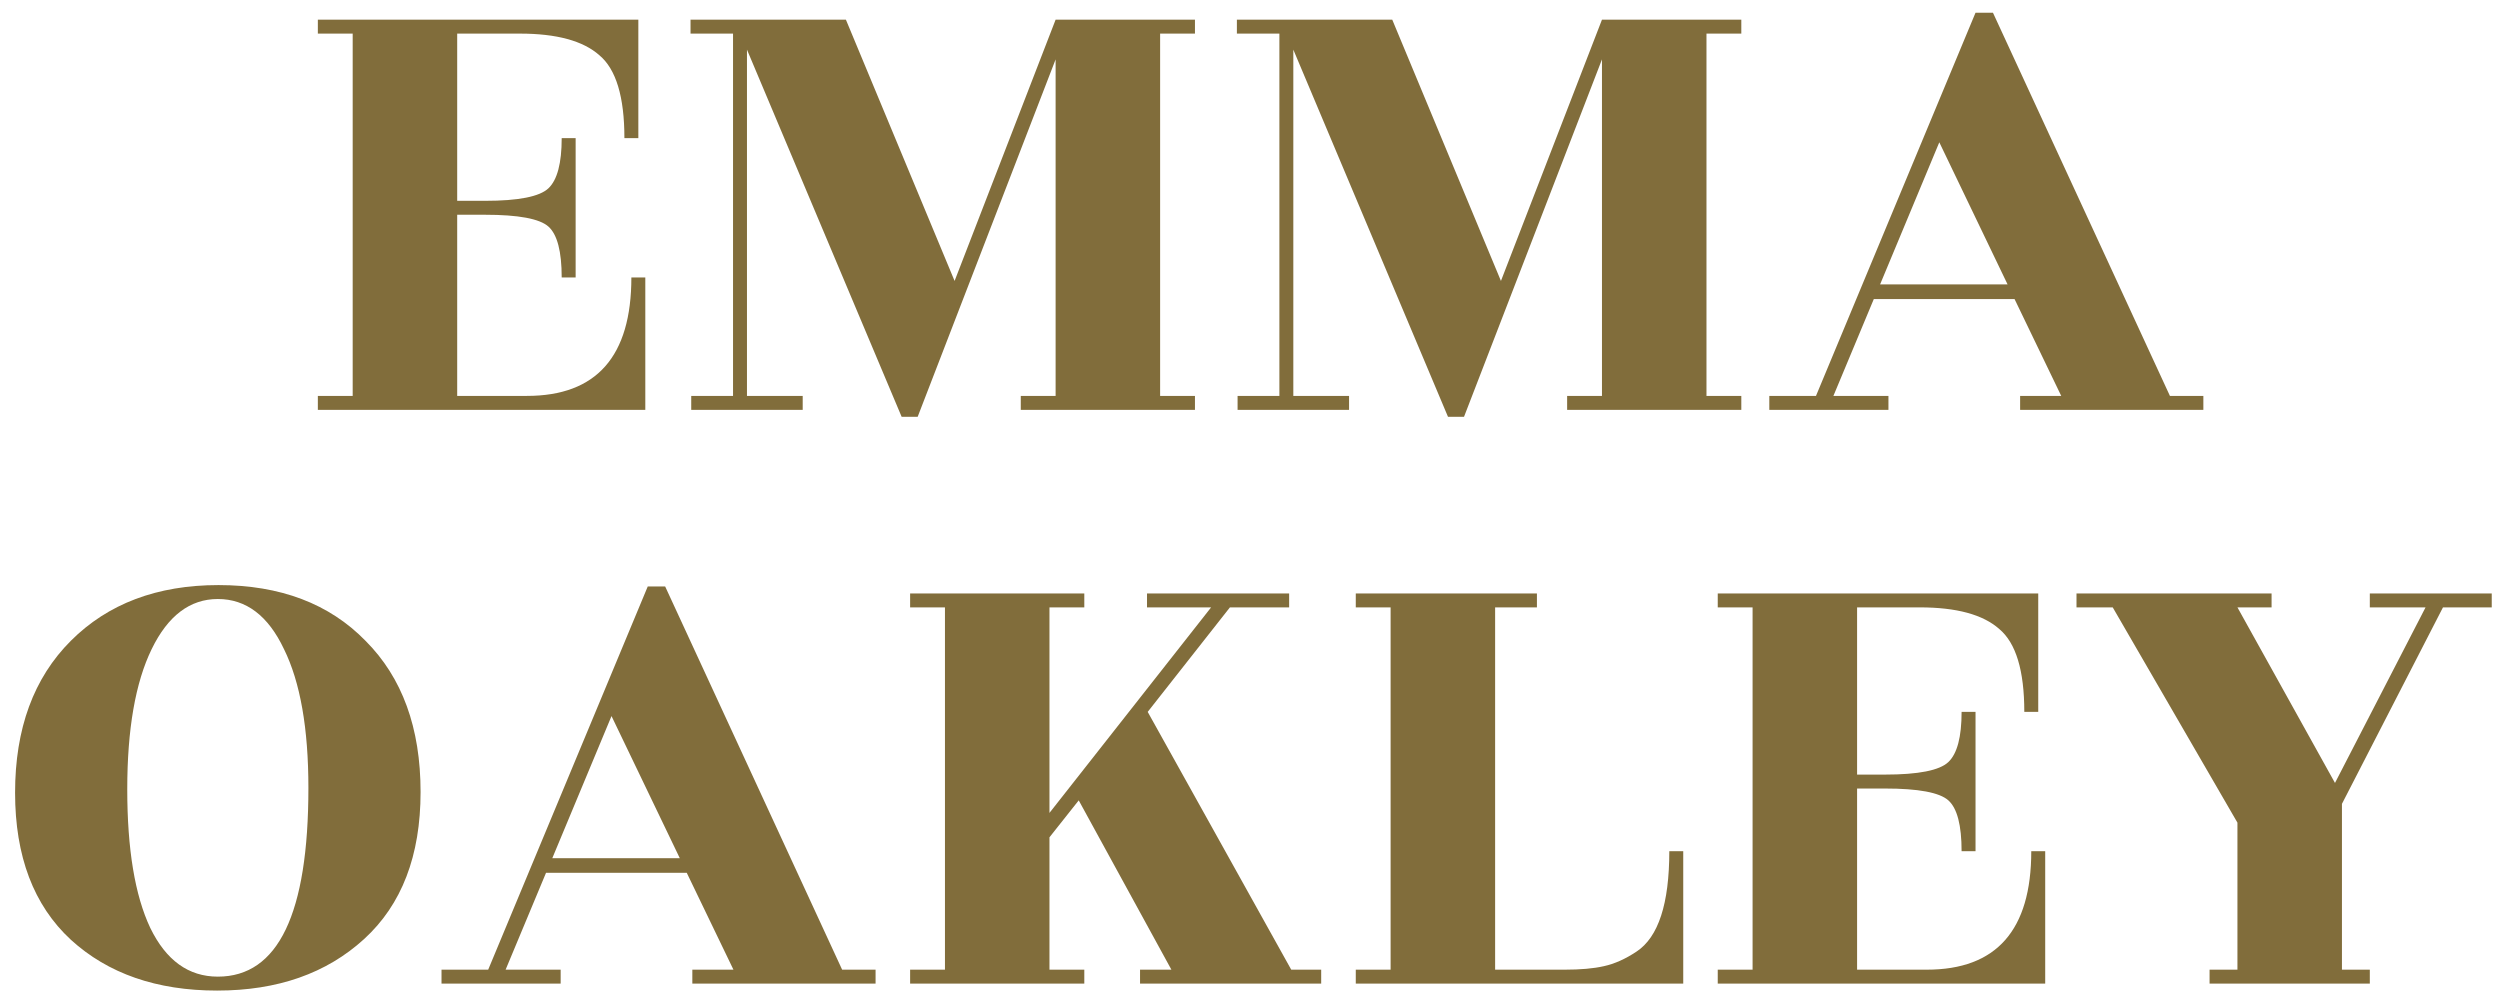
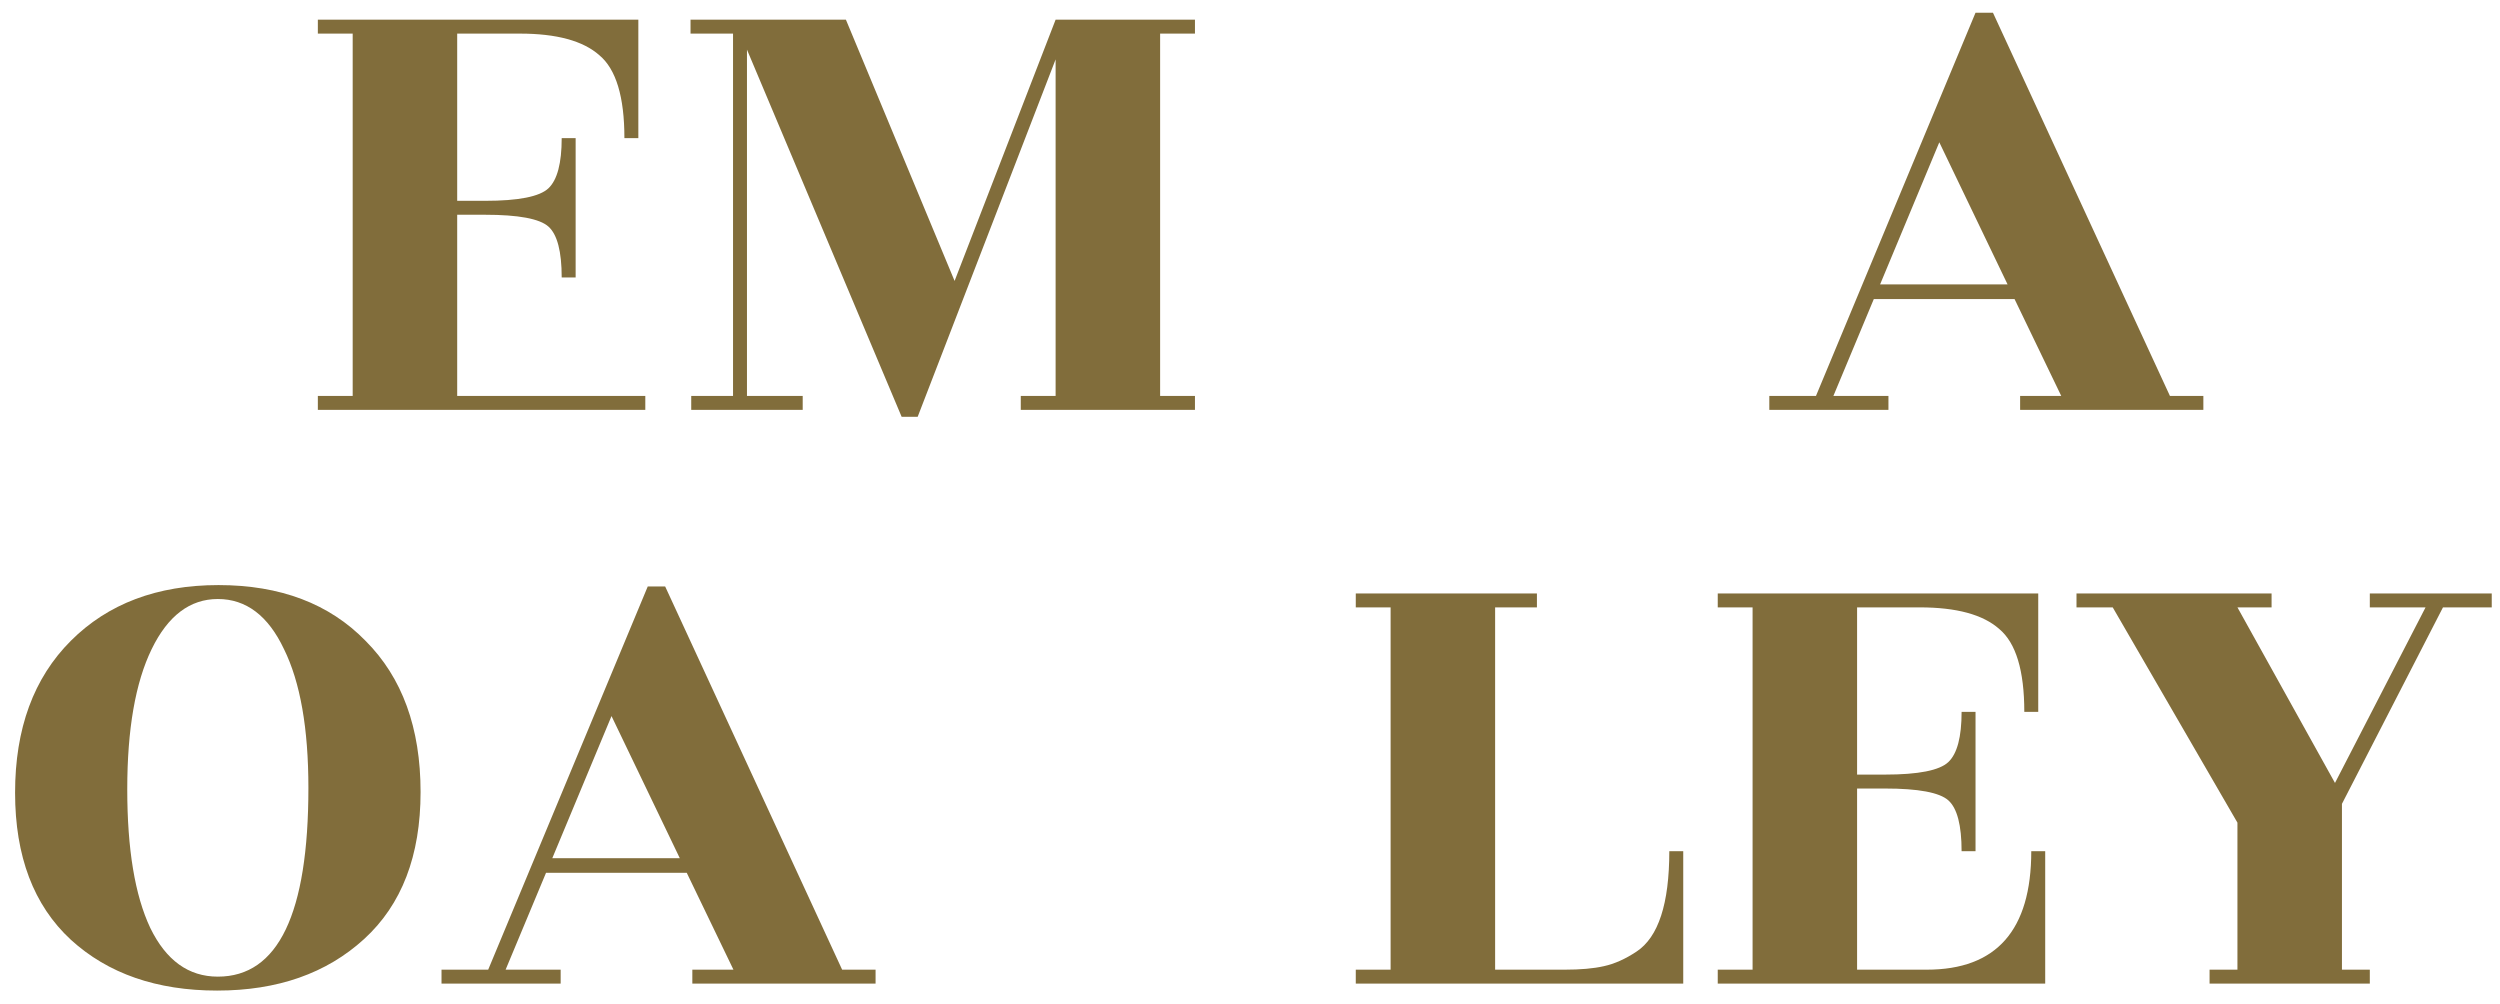
<svg xmlns="http://www.w3.org/2000/svg" width="122" height="49" viewBox="0 0 122 49" fill="none">
-   <path d="M25.711 19.32C29.111 19.32 30.811 17.393 30.811 13.54H31.491V20H15.511V19.32H17.211V1.64H15.511V0.96H31.151V6.74H30.471C30.471 4.723 30.063 3.374 29.247 2.694C28.453 1.991 27.161 1.64 25.371 1.64H22.311V9.8H23.671C25.303 9.8 26.334 9.596 26.765 9.188C27.195 8.78 27.411 7.964 27.411 6.74H28.091V13.54H27.411C27.411 12.271 27.195 11.444 26.765 11.058C26.334 10.673 25.303 10.48 23.671 10.48H22.311V19.32H25.711Z" fill="#816D3B" />
+   <path d="M25.711 19.32H31.491V20H15.511V19.32H17.211V1.64H15.511V0.96H31.151V6.74H30.471C30.471 4.723 30.063 3.374 29.247 2.694C28.453 1.991 27.161 1.64 25.371 1.64H22.311V9.8H23.671C25.303 9.8 26.334 9.596 26.765 9.188C27.195 8.78 27.411 7.964 27.411 6.74H28.091V13.54H27.411C27.411 12.271 27.195 11.444 26.765 11.058C26.334 10.673 25.303 10.48 23.671 10.48H22.311V19.32H25.711Z" fill="#816D3B" />
  <path d="M58.314 1.64H56.614V19.32H58.314V20H49.814V19.32H51.514V2.898L44.782 20.34H44L36.452 2.422V19.32H39.172V20H33.732V19.32H35.772V1.64H33.698V0.96H41.28L46.584 13.71L51.514 0.96H58.314V1.64Z" fill="#816D3B" />
-   <path d="M84.976 1.64H83.276V19.32H84.976V20H76.476V19.32H78.176V2.898L71.444 20.34H70.662L63.114 2.422V19.32H65.834V20H60.394V19.32H62.434V1.64H60.36V0.96H67.942L73.246 13.71L78.176 0.96H84.976V1.64Z" fill="#816D3B" />
  <path d="M107.524 19.32V20H98.582V19.32H100.588L98.31 14.594H91.442L89.47 19.32H92.156V20H86.342V19.32H88.62L96.406 0.62H97.256L105.892 19.32H107.524ZM91.748 13.88H97.97L94.638 6.944L91.748 13.88Z" fill="#816D3B" />
  <path d="M15.05 38.446C15.05 35.545 14.653 33.289 13.86 31.68C13.089 30.048 12.012 29.232 10.63 29.232C9.27 29.232 8.193 30.048 7.4 31.68C6.607 33.312 6.21 35.59 6.21 38.514C6.21 41.438 6.584 43.694 7.332 45.28C8.103 46.867 9.202 47.66 10.63 47.66C13.576 47.66 15.05 44.589 15.05 38.446ZM20.524 38.65C20.524 41.755 19.606 44.147 17.77 45.824C15.934 47.502 13.543 48.34 10.596 48.34C7.649 48.34 5.269 47.513 3.456 45.858C1.643 44.181 0.736 41.789 0.736 38.684C0.736 35.556 1.643 33.085 3.456 31.272C5.269 29.459 7.672 28.552 10.664 28.552C13.678 28.552 16.07 29.459 17.838 31.272C19.628 33.063 20.524 35.522 20.524 38.65Z" fill="#816D3B" />
  <path d="M42.728 47.32V48H33.786V47.32H35.792L33.514 42.594H26.646L24.674 47.32H27.36V48H21.546V47.32H23.824L31.61 28.62H32.46L41.096 47.32H42.728ZM26.952 41.88H33.174L29.842 34.944L26.952 41.88Z" fill="#816D3B" />
-   <path d="M64.474 47.32V48H55.634V47.32H57.164L52.642 39.058L51.214 40.86V47.32H52.914V48H44.414V47.32H46.114V29.64H44.414V28.96H52.914V29.64H51.214V39.67L59.102 29.64H55.974V28.96H62.91V29.64H60.02L56.008 34.74L63.012 47.32H64.474Z" fill="#816D3B" />
  <path d="M81.462 41.54H82.142V48H66.162V47.32H67.862V29.64H66.162V28.96H75.002V29.64H72.962V47.32H76.362C77.133 47.32 77.767 47.264 78.266 47.15C78.787 47.037 79.32 46.799 79.864 46.436C80.929 45.733 81.462 44.102 81.462 41.54Z" fill="#816D3B" />
  <path d="M94.026 47.32C97.426 47.32 99.126 45.394 99.126 41.54H99.806V48H83.826V47.32H85.526V29.64H83.826V28.96H99.466V34.74H98.786C98.786 32.723 98.378 31.374 97.562 30.694C96.769 29.991 95.477 29.64 93.686 29.64H90.626V37.8H91.986C93.618 37.8 94.649 37.596 95.08 37.188C95.511 36.78 95.726 35.964 95.726 34.74H96.406V41.54H95.726C95.726 40.271 95.511 39.444 95.08 39.058C94.649 38.673 93.618 38.48 91.986 38.48H90.626V47.32H94.026Z" fill="#816D3B" />
  <path d="M115.647 48H107.827V47.32H109.187V40.146L103.101 29.64H101.333V28.96H110.853V29.64H109.187L113.947 38.208L118.367 29.64H115.647V28.96H121.597V29.64H119.217L114.287 39.228V47.32H115.647V48Z" fill="#816D3B" />
</svg>